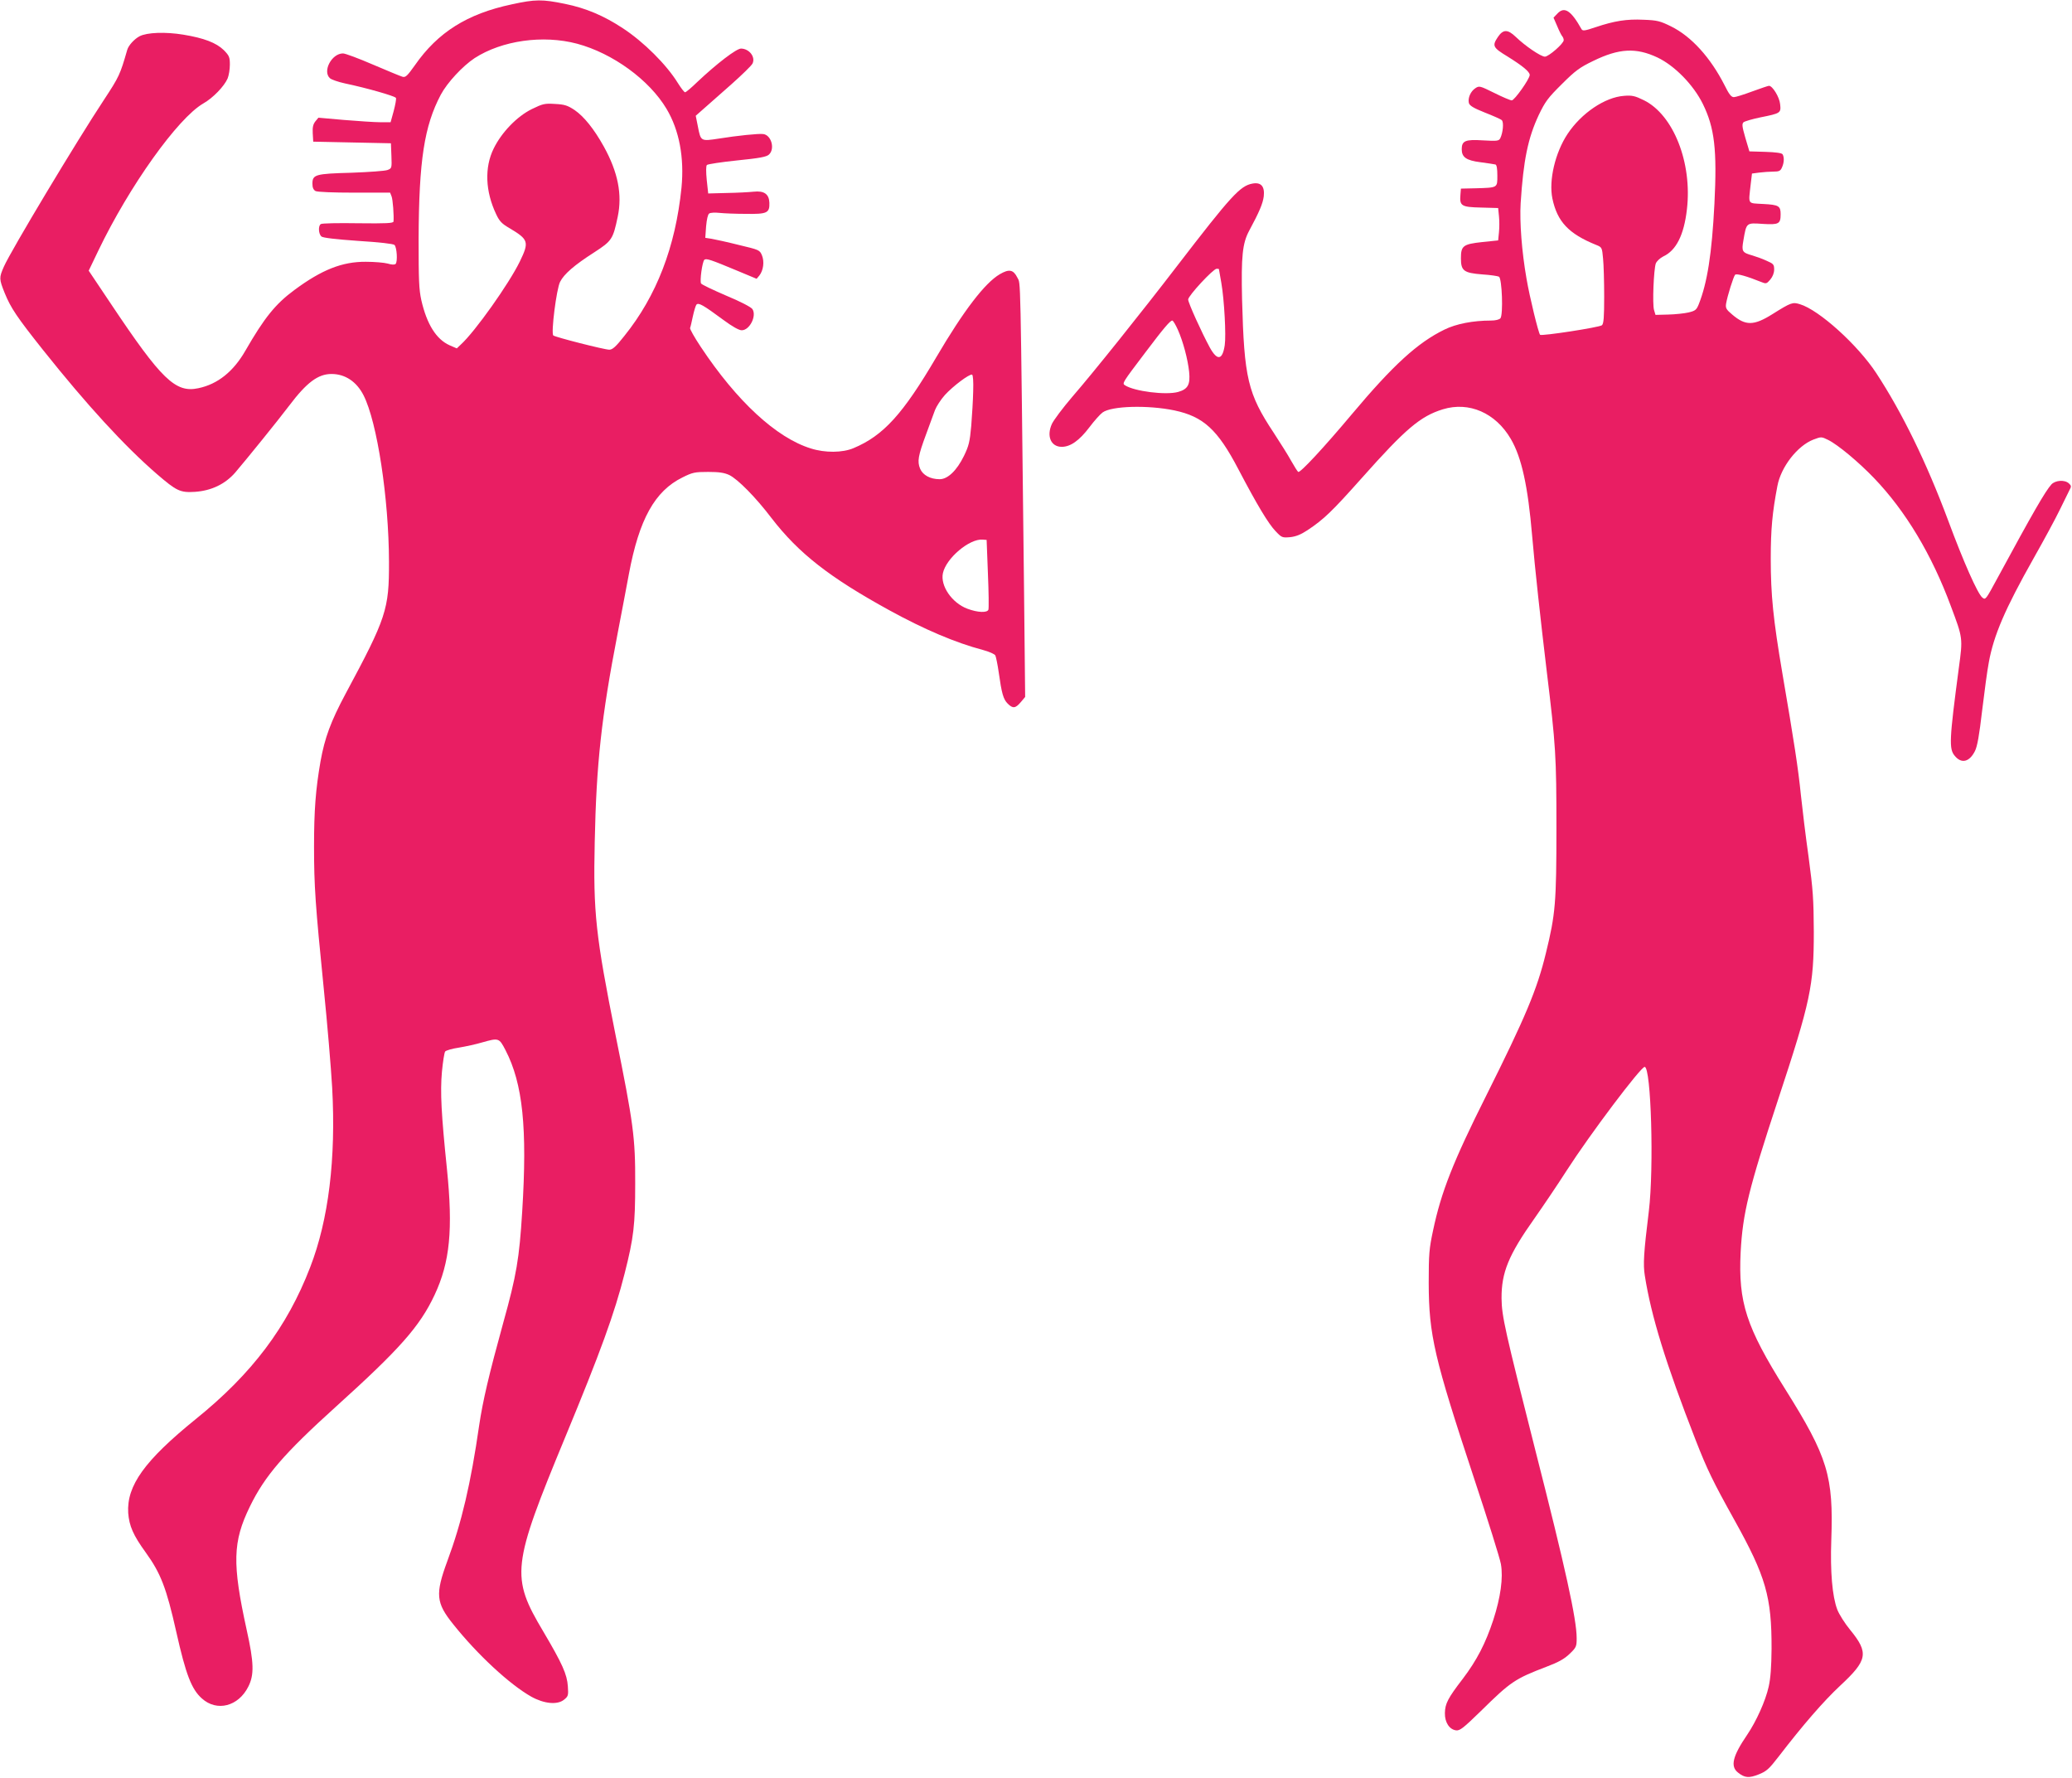
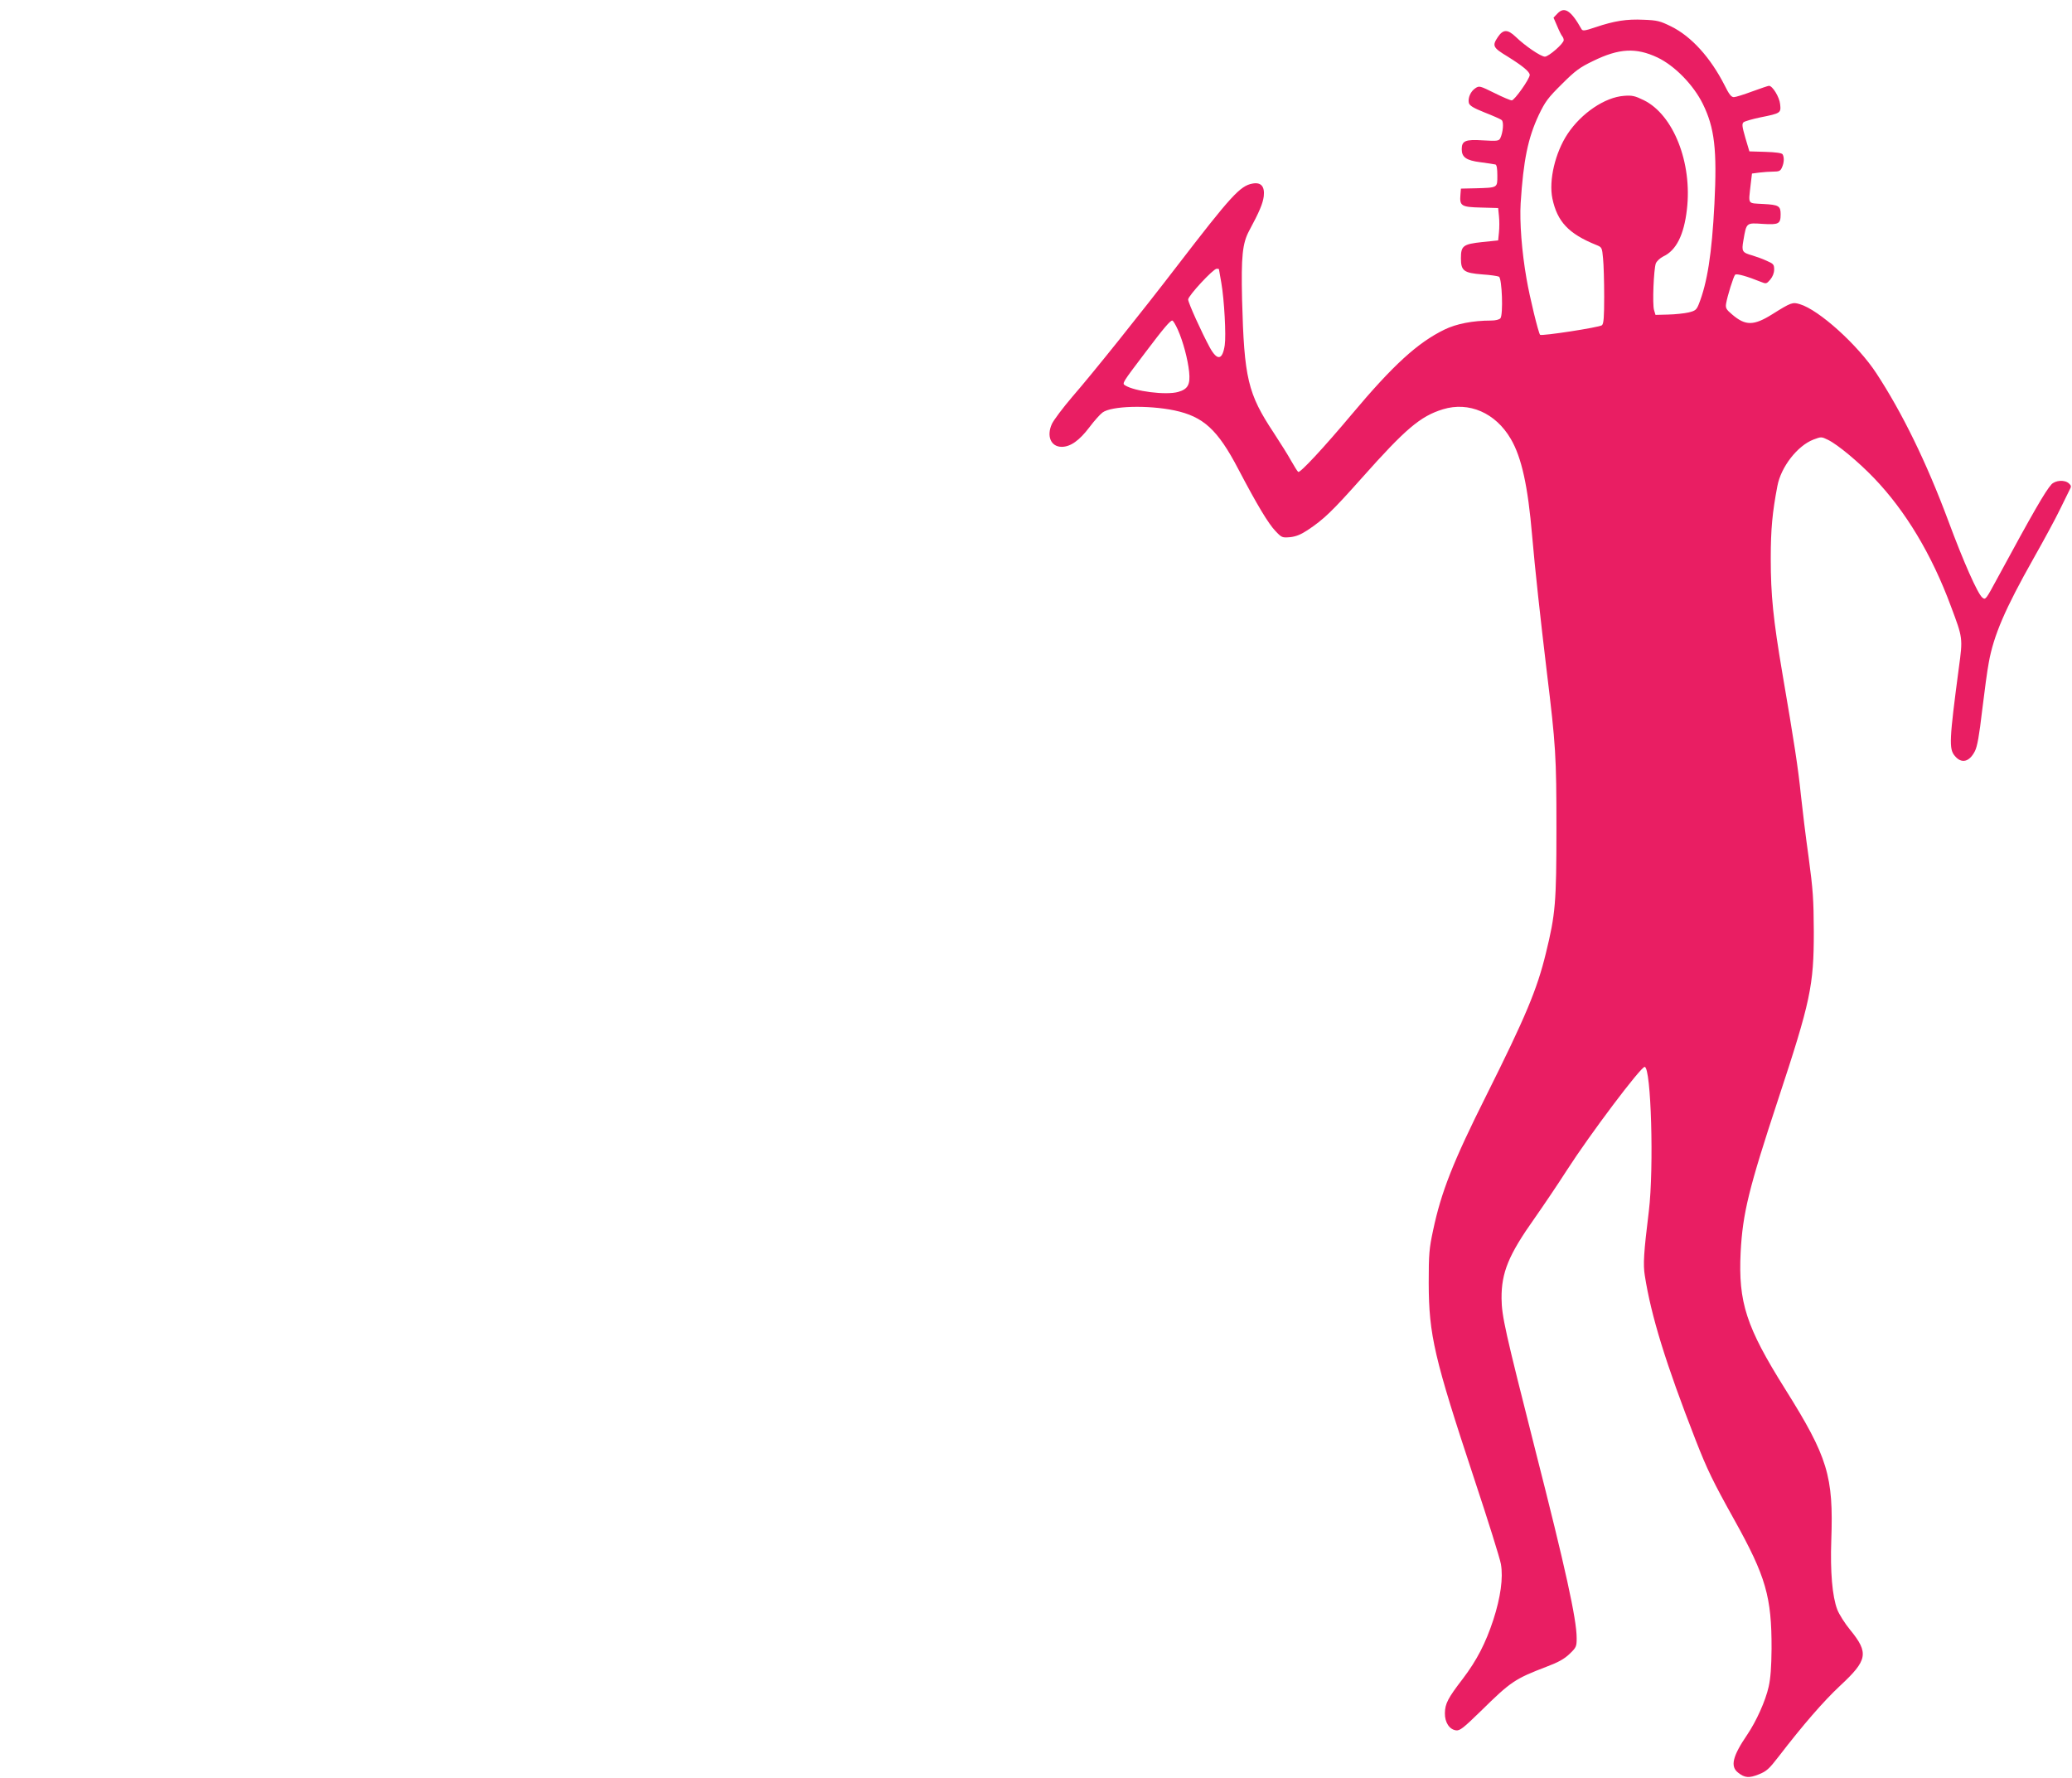
<svg xmlns="http://www.w3.org/2000/svg" version="1.0" width="1280pt" height="1098pt" viewBox="0 0 1280 1098" preserveAspectRatio="xMidYMid meet">
  <g transform="translate(0,1098) scale(0.1,-0.1)" fill="#e91e63" stroke="none">
-     <path d="M3161 10953 c-274 -58 -456 -172 -598 -376 -47 -66 -58 -77 -77 -71 -11 3 -93 37 -182 75 -88 38 -171 69 -185 69 -70 0 -128 -110 -81 -153 10 -9 51 -23 92 -32 138 -29 312 -79 316 -90 3 -6 -4 -43 -14 -81 l-19 -69 -64 0 c-35 0 -136 7 -223 14 l-159 14 -19 -23 c-14 -18 -18 -36 -16 -74 l3 -51 240 -5 240 -5 3 -78 c3 -76 2 -77 -24 -87 -15 -6 -115 -13 -223 -17 -223 -6 -241 -11 -241 -68 0 -24 6 -37 19 -45 12 -6 107 -10 241 -10 l220 0 9 -23 c8 -20 15 -119 12 -155 -1 -11 -43 -13 -219 -11 -120 2 -223 0 -230 -5 -17 -10 -15 -61 4 -77 10 -8 86 -17 227 -27 130 -8 217 -18 224 -25 15 -15 20 -104 7 -117 -6 -6 -23 -6 -49 2 -22 6 -83 11 -135 11 -146 1 -272 -49 -441 -174 -118 -87 -186 -172 -303 -375 -74 -129 -171 -207 -291 -232 -141 -30 -227 53 -539 520 l-138 206 59 123 c191 398 491 819 649 910 60 34 129 106 150 154 8 19 14 58 14 86 0 46 -4 55 -37 89 -47 46 -123 75 -251 96 -110 18 -224 14 -270 -10 -32 -17 -68 -56 -76 -84 -44 -153 -50 -166 -144 -309 -166 -251 -575 -932 -618 -1030 -30 -68 -30 -76 5 -163 38 -93 75 -148 237 -352 271 -340 503 -593 703 -766 122 -105 144 -116 236 -110 101 7 186 48 248 119 70 82 266 324 334 414 108 143 178 195 261 195 84 0 155 -47 198 -132 84 -165 156 -637 157 -1028 1 -294 -16 -346 -268 -815 -92 -172 -129 -273 -155 -418 -30 -173 -40 -301 -40 -526 0 -244 8 -359 60 -877 22 -215 45 -491 52 -612 24 -439 -22 -816 -136 -1110 -142 -369 -360 -658 -706 -937 -316 -256 -428 -411 -418 -580 6 -80 31 -138 108 -244 93 -129 128 -219 189 -491 59 -263 94 -354 158 -411 93 -84 226 -49 287 73 37 73 35 148 -10 350 -90 411 -87 544 20 763 92 189 210 326 532 617 393 355 517 494 609 690 95 203 114 404 76 778 -35 339 -42 474 -31 599 6 63 15 120 20 126 6 7 44 18 85 24 42 7 106 21 143 32 103 29 105 29 145 -48 107 -207 135 -480 103 -996 -18 -291 -35 -393 -117 -687 -89 -323 -126 -481 -149 -635 -52 -360 -108 -599 -196 -836 -76 -206 -71 -259 36 -392 149 -187 349 -372 482 -447 79 -44 161 -52 202 -19 26 21 28 26 24 83 -5 74 -34 139 -151 337 -203 341 -196 403 136 1205 216 522 303 760 366 1009 56 221 65 298 65 555 1 284 -11 371 -121 915 -123 615 -139 757 -129 1195 10 482 41 769 141 1285 24 127 56 292 70 369 63 338 160 513 331 597 62 31 76 34 159 34 69 0 99 -5 130 -19 53 -26 163 -137 261 -266 168 -218 359 -367 729 -570 217 -119 408 -200 578 -245 37 -10 72 -25 76 -34 4 -9 14 -56 21 -106 18 -128 28 -164 55 -191 32 -32 48 -30 81 9 l27 32 -7 670 c-23 2006 -20 1876 -41 1920 -25 50 -51 55 -109 21 -92 -54 -223 -225 -391 -511 -207 -353 -328 -486 -512 -563 -68 -29 -176 -30 -264 -2 -213 66 -457 291 -681 629 -38 57 -67 109 -65 115 3 7 10 38 17 71 7 33 17 66 22 73 13 15 42 -2 168 -95 54 -40 95 -63 112 -63 49 0 94 89 66 131 -8 12 -75 47 -162 83 -81 35 -151 68 -155 75 -9 14 7 132 20 146 11 11 40 1 203 -67 l120 -50 17 20 c25 32 32 86 16 125 -14 33 -17 34 -143 64 -71 18 -146 34 -168 38 l-39 6 5 71 c4 44 11 74 19 79 8 6 37 7 64 4 28 -3 101 -6 163 -6 130 -2 147 5 145 68 -2 54 -32 76 -97 69 -28 -3 -103 -7 -166 -8 l-115 -3 -9 83 c-5 51 -5 87 1 93 5 5 89 18 186 28 139 14 182 22 197 36 39 35 15 121 -35 127 -28 4 -162 -10 -274 -28 -112 -17 -112 -18 -130 76 l-13 65 51 45 c28 25 104 92 170 150 65 58 124 115 130 128 19 40 -20 91 -71 92 -29 0 -150 -93 -270 -206 -36 -35 -70 -64 -76 -64 -5 0 -25 26 -45 58 -70 113 -210 253 -340 338 -117 77 -228 124 -356 150 -141 29 -184 29 -330 -3z m404 -243 c220 -59 446 -223 553 -403 78 -131 110 -300 92 -486 -37 -366 -154 -669 -353 -916 -52 -66 -73 -85 -93 -85 -30 0 -336 78 -346 88 -15 15 20 289 42 331 24 48 87 103 212 183 108 70 115 81 144 219 29 137 2 275 -86 434 -60 108 -122 185 -180 225 -44 29 -62 35 -122 38 -64 4 -75 1 -143 -32 -91 -45 -186 -143 -235 -243 -58 -117 -52 -265 15 -406 20 -43 35 -59 82 -86 119 -71 123 -85 64 -207 -67 -137 -276 -432 -364 -512 l-25 -24 -44 19 c-83 37 -141 130 -175 278 -15 68 -17 125 -17 380 2 485 35 697 137 890 40 75 135 177 209 226 169 109 422 145 633 89z m2447 -2146 c-1 -54 -7 -151 -12 -214 -9 -100 -15 -124 -45 -186 -44 -90 -100 -144 -150 -144 -58 0 -104 25 -121 65 -18 45 -13 78 38 215 21 58 46 124 54 147 9 23 36 65 61 93 49 54 151 131 168 126 6 -2 9 -42 7 -102z m91 -1127 c5 -115 6 -215 3 -223 -8 -20 -66 -18 -130 6 -96 36 -168 142 -151 220 20 92 163 213 245 207 l25 -2 8 -208z" />
-     <path d="M9621 10896 l-24 -25 23 -53 c12 -29 26 -57 31 -62 5 -6 9 -16 9 -24 0 -21 -92 -101 -116 -102 -25 0 -122 66 -180 122 -50 48 -78 48 -111 -1 -36 -54 -31 -65 60 -120 93 -58 137 -94 137 -114 0 -24 -94 -157 -111 -157 -9 0 -58 21 -108 46 -89 44 -93 45 -117 29 -29 -19 -47 -60 -40 -91 5 -17 28 -31 98 -59 51 -20 99 -41 105 -47 14 -11 8 -78 -9 -112 -9 -17 -19 -18 -108 -13 -108 7 -130 -3 -130 -55 0 -49 28 -69 115 -80 44 -6 86 -12 93 -14 8 -2 12 -25 12 -68 0 -77 4 -75 -135 -79 l-90 -2 -3 -37 c-6 -70 5 -77 126 -80 l107 -3 5 -50 c3 -27 3 -72 0 -100 l-5 -50 -97 -10 c-120 -13 -133 -23 -133 -101 0 -77 18 -90 132 -99 49 -3 95 -10 103 -14 19 -11 27 -235 9 -257 -7 -8 -30 -14 -58 -14 -111 0 -215 -20 -288 -56 -166 -81 -317 -219 -573 -524 -172 -205 -318 -362 -330 -355 -5 3 -24 34 -44 69 -19 35 -68 112 -107 172 -161 243 -183 337 -196 824 -6 266 2 347 44 425 63 117 84 167 90 212 7 62 -17 89 -70 79 -76 -14 -131 -74 -467 -511 -218 -284 -518 -659 -645 -805 -59 -69 -116 -145 -127 -169 -34 -75 -6 -141 61 -141 54 0 109 39 171 121 30 40 67 81 81 91 55 41 280 47 444 13 179 -38 267 -118 395 -363 116 -221 185 -336 230 -383 38 -40 41 -41 90 -37 36 4 66 16 107 43 101 67 151 115 338 325 268 301 359 379 499 422 161 49 325 -22 419 -183 67 -114 106 -292 132 -599 17 -200 52 -518 90 -835 56 -460 60 -527 60 -970 0 -461 -6 -532 -65 -772 -54 -224 -127 -397 -368 -879 -206 -411 -279 -597 -329 -834 -24 -112 -27 -145 -27 -325 1 -322 34 -462 280 -1206 85 -256 160 -495 166 -530 15 -85 -2 -206 -47 -345 -48 -145 -101 -248 -188 -363 -93 -121 -110 -154 -111 -213 -1 -57 28 -101 69 -106 24 -3 45 14 154 120 184 181 209 198 405 273 72 27 110 48 142 79 42 40 44 46 44 98 0 116 -69 430 -256 1163 -186 734 -207 825 -208 935 -1 160 43 268 204 495 54 77 144 210 199 296 144 224 457 639 481 639 40 0 58 -625 26 -890 -32 -259 -36 -330 -25 -399 39 -249 129 -542 314 -1016 71 -182 107 -256 239 -493 195 -350 231 -475 230 -797 -1 -111 -6 -182 -18 -234 -19 -86 -76 -213 -133 -297 -90 -132 -105 -195 -56 -233 41 -33 68 -35 128 -11 48 19 64 34 122 109 150 195 277 342 381 439 169 157 178 202 62 344 -33 40 -69 97 -80 126 -31 81 -44 234 -37 429 14 396 -21 512 -285 933 -241 384 -290 535 -275 845 13 243 50 393 232 945 200 606 220 702 220 1035 -1 201 -5 259 -32 460 -18 127 -39 300 -48 386 -16 160 -42 329 -114 749 -57 336 -72 484 -72 710 0 182 10 286 41 448 22 118 124 249 223 287 48 18 49 18 90 -2 61 -30 189 -137 284 -236 195 -203 357 -473 475 -792 74 -197 74 -196 49 -380 -59 -446 -62 -501 -25 -544 41 -50 90 -38 124 29 15 29 27 97 45 252 14 117 32 250 41 296 30 167 100 330 276 642 64 113 137 248 162 300 26 52 53 107 60 122 13 23 12 28 -3 42 -26 24 -83 20 -108 -6 -38 -42 -113 -172 -333 -578 -73 -135 -74 -137 -94 -121 -29 24 -115 217 -211 476 -134 359 -284 666 -444 910 -114 174 -354 391 -472 426 -45 14 -54 11 -169 -61 -116 -73 -167 -73 -249 -3 -37 31 -42 40 -38 67 8 48 46 169 56 179 9 9 75 -10 159 -44 32 -13 35 -13 58 14 15 18 24 41 24 62 0 31 -4 36 -46 54 -25 12 -65 26 -88 33 -64 18 -68 25 -56 93 19 111 17 109 120 102 99 -6 110 0 110 60 0 51 -12 58 -107 63 -100 6 -92 -7 -78 121 l8 67 45 6 c25 3 64 6 87 6 35 0 44 4 53 25 14 30 15 64 4 82 -5 8 -43 13 -106 15 l-99 3 -25 84 c-20 70 -22 85 -11 96 8 6 55 20 104 30 125 25 128 27 122 81 -4 44 -47 114 -69 114 -5 0 -52 -16 -104 -35 -51 -19 -102 -35 -113 -35 -16 0 -30 18 -57 73 -87 171 -205 302 -331 364 -67 33 -85 38 -170 41 -104 5 -180 -7 -296 -46 -68 -23 -80 -24 -87 -12 -65 116 -106 142 -149 96z m618 -271 c107 -51 222 -169 280 -286 73 -148 89 -283 72 -619 -16 -309 -44 -487 -97 -620 -14 -34 -21 -40 -63 -50 -26 -6 -83 -12 -126 -13 l-78 -2 -9 30 c-11 36 -2 252 11 288 6 14 26 33 46 43 80 37 128 133 146 290 34 288 -83 585 -266 675 -55 27 -73 31 -122 27 -118 -8 -264 -107 -349 -235 -77 -116 -117 -287 -94 -399 30 -143 100 -218 271 -287 35 -14 36 -16 42 -83 4 -38 7 -144 7 -235 0 -128 -3 -169 -14 -178 -15 -13 -372 -68 -382 -59 -10 11 -64 230 -84 348 -29 165 -43 349 -36 465 17 266 45 402 112 545 40 83 56 105 143 191 83 83 111 103 192 142 161 79 266 84 398 22z m-2709 -1307 c0 -2 7 -40 15 -86 18 -104 30 -323 21 -384 -14 -93 -46 -98 -92 -15 -51 94 -134 277 -134 297 0 23 155 190 176 190 8 0 14 -1 14 -2z m-254 -374 c33 -74 62 -184 70 -261 8 -79 -8 -107 -68 -124 -76 -21 -271 4 -328 41 -19 12 -17 15 124 201 116 154 155 199 168 199 5 0 20 -25 34 -56z" />
+     <path d="M9621 10896 l-24 -25 23 -53 c12 -29 26 -57 31 -62 5 -6 9 -16 9 -24 0 -21 -92 -101 -116 -102 -25 0 -122 66 -180 122 -50 48 -78 48 -111 -1 -36 -54 -31 -65 60 -120 93 -58 137 -94 137 -114 0 -24 -94 -157 -111 -157 -9 0 -58 21 -108 46 -89 44 -93 45 -117 29 -29 -19 -47 -60 -40 -91 5 -17 28 -31 98 -59 51 -20 99 -41 105 -47 14 -11 8 -78 -9 -112 -9 -17 -19 -18 -108 -13 -108 7 -130 -3 -130 -55 0 -49 28 -69 115 -80 44 -6 86 -12 93 -14 8 -2 12 -25 12 -68 0 -77 4 -75 -135 -79 l-90 -2 -3 -37 c-6 -70 5 -77 126 -80 l107 -3 5 -50 c3 -27 3 -72 0 -100 l-5 -50 -97 -10 c-120 -13 -133 -23 -133 -101 0 -77 18 -90 132 -99 49 -3 95 -10 103 -14 19 -11 27 -235 9 -257 -7 -8 -30 -14 -58 -14 -111 0 -215 -20 -288 -56 -166 -81 -317 -219 -573 -524 -172 -205 -318 -362 -330 -355 -5 3 -24 34 -44 69 -19 35 -68 112 -107 172 -161 243 -183 337 -196 824 -6 266 2 347 44 425 63 117 84 167 90 212 7 62 -17 89 -70 79 -76 -14 -131 -74 -467 -511 -218 -284 -518 -659 -645 -805 -59 -69 -116 -145 -127 -169 -34 -75 -6 -141 61 -141 54 0 109 39 171 121 30 40 67 81 81 91 55 41 280 47 444 13 179 -38 267 -118 395 -363 116 -221 185 -336 230 -383 38 -40 41 -41 90 -37 36 4 66 16 107 43 101 67 151 115 338 325 268 301 359 379 499 422 161 49 325 -22 419 -183 67 -114 106 -292 132 -599 17 -200 52 -518 90 -835 56 -460 60 -527 60 -970 0 -461 -6 -532 -65 -772 -54 -224 -127 -397 -368 -879 -206 -411 -279 -597 -329 -834 -24 -112 -27 -145 -27 -325 1 -322 34 -462 280 -1206 85 -256 160 -495 166 -530 15 -85 -2 -206 -47 -345 -48 -145 -101 -248 -188 -363 -93 -121 -110 -154 -111 -213 -1 -57 28 -101 69 -106 24 -3 45 14 154 120 184 181 209 198 405 273 72 27 110 48 142 79 42 40 44 46 44 98 0 116 -69 430 -256 1163 -186 734 -207 825 -208 935 -1 160 43 268 204 495 54 77 144 210 199 296 144 224 457 639 481 639 40 0 58 -625 26 -890 -32 -259 -36 -330 -25 -399 39 -249 129 -542 314 -1016 71 -182 107 -256 239 -493 195 -350 231 -475 230 -797 -1 -111 -6 -182 -18 -234 -19 -86 -76 -213 -133 -297 -90 -132 -105 -195 -56 -233 41 -33 68 -35 128 -11 48 19 64 34 122 109 150 195 277 342 381 439 169 157 178 202 62 344 -33 40 -69 97 -80 126 -31 81 -44 234 -37 429 14 396 -21 512 -285 933 -241 384 -290 535 -275 845 13 243 50 393 232 945 200 606 220 702 220 1035 -1 201 -5 259 -32 460 -18 127 -39 300 -48 386 -16 160 -42 329 -114 749 -57 336 -72 484 -72 710 0 182 10 286 41 448 22 118 124 249 223 287 48 18 49 18 90 -2 61 -30 189 -137 284 -236 195 -203 357 -473 475 -792 74 -197 74 -196 49 -380 -59 -446 -62 -501 -25 -544 41 -50 90 -38 124 29 15 29 27 97 45 252 14 117 32 250 41 296 30 167 100 330 276 642 64 113 137 248 162 300 26 52 53 107 60 122 13 23 12 28 -3 42 -26 24 -83 20 -108 -6 -38 -42 -113 -172 -333 -578 -73 -135 -74 -137 -94 -121 -29 24 -115 217 -211 476 -134 359 -284 666 -444 910 -114 174 -354 391 -472 426 -45 14 -54 11 -169 -61 -116 -73 -167 -73 -249 -3 -37 31 -42 40 -38 67 8 48 46 169 56 179 9 9 75 -10 159 -44 32 -13 35 -13 58 14 15 18 24 41 24 62 0 31 -4 36 -46 54 -25 12 -65 26 -88 33 -64 18 -68 25 -56 93 19 111 17 109 120 102 99 -6 110 0 110 60 0 51 -12 58 -107 63 -100 6 -92 -7 -78 121 l8 67 45 6 c25 3 64 6 87 6 35 0 44 4 53 25 14 30 15 64 4 82 -5 8 -43 13 -106 15 l-99 3 -25 84 c-20 70 -22 85 -11 96 8 6 55 20 104 30 125 25 128 27 122 81 -4 44 -47 114 -69 114 -5 0 -52 -16 -104 -35 -51 -19 -102 -35 -113 -35 -16 0 -30 18 -57 73 -87 171 -205 302 -331 364 -67 33 -85 38 -170 41 -104 5 -180 -7 -296 -46 -68 -23 -80 -24 -87 -12 -65 116 -106 142 -149 96z m618 -271 c107 -51 222 -169 280 -286 73 -148 89 -283 72 -619 -16 -309 -44 -487 -97 -620 -14 -34 -21 -40 -63 -50 -26 -6 -83 -12 -126 -13 l-78 -2 -9 30 c-11 36 -2 252 11 288 6 14 26 33 46 43 80 37 128 133 146 290 34 288 -83 585 -266 675 -55 27 -73 31 -122 27 -118 -8 -264 -107 -349 -235 -77 -116 -117 -287 -94 -399 30 -143 100 -218 271 -287 35 -14 36 -16 42 -83 4 -38 7 -144 7 -235 0 -128 -3 -169 -14 -178 -15 -13 -372 -68 -382 -59 -10 11 -64 230 -84 348 -29 165 -43 349 -36 465 17 266 45 402 112 545 40 83 56 105 143 191 83 83 111 103 192 142 161 79 266 84 398 22z m-2709 -1307 c0 -2 7 -40 15 -86 18 -104 30 -323 21 -384 -14 -93 -46 -98 -92 -15 -51 94 -134 277 -134 297 0 23 155 190 176 190 8 0 14 -1 14 -2z m-254 -374 c33 -74 62 -184 70 -261 8 -79 -8 -107 -68 -124 -76 -21 -271 4 -328 41 -19 12 -17 15 124 201 116 154 155 199 168 199 5 0 20 -25 34 -56" />
  </g>
</svg>